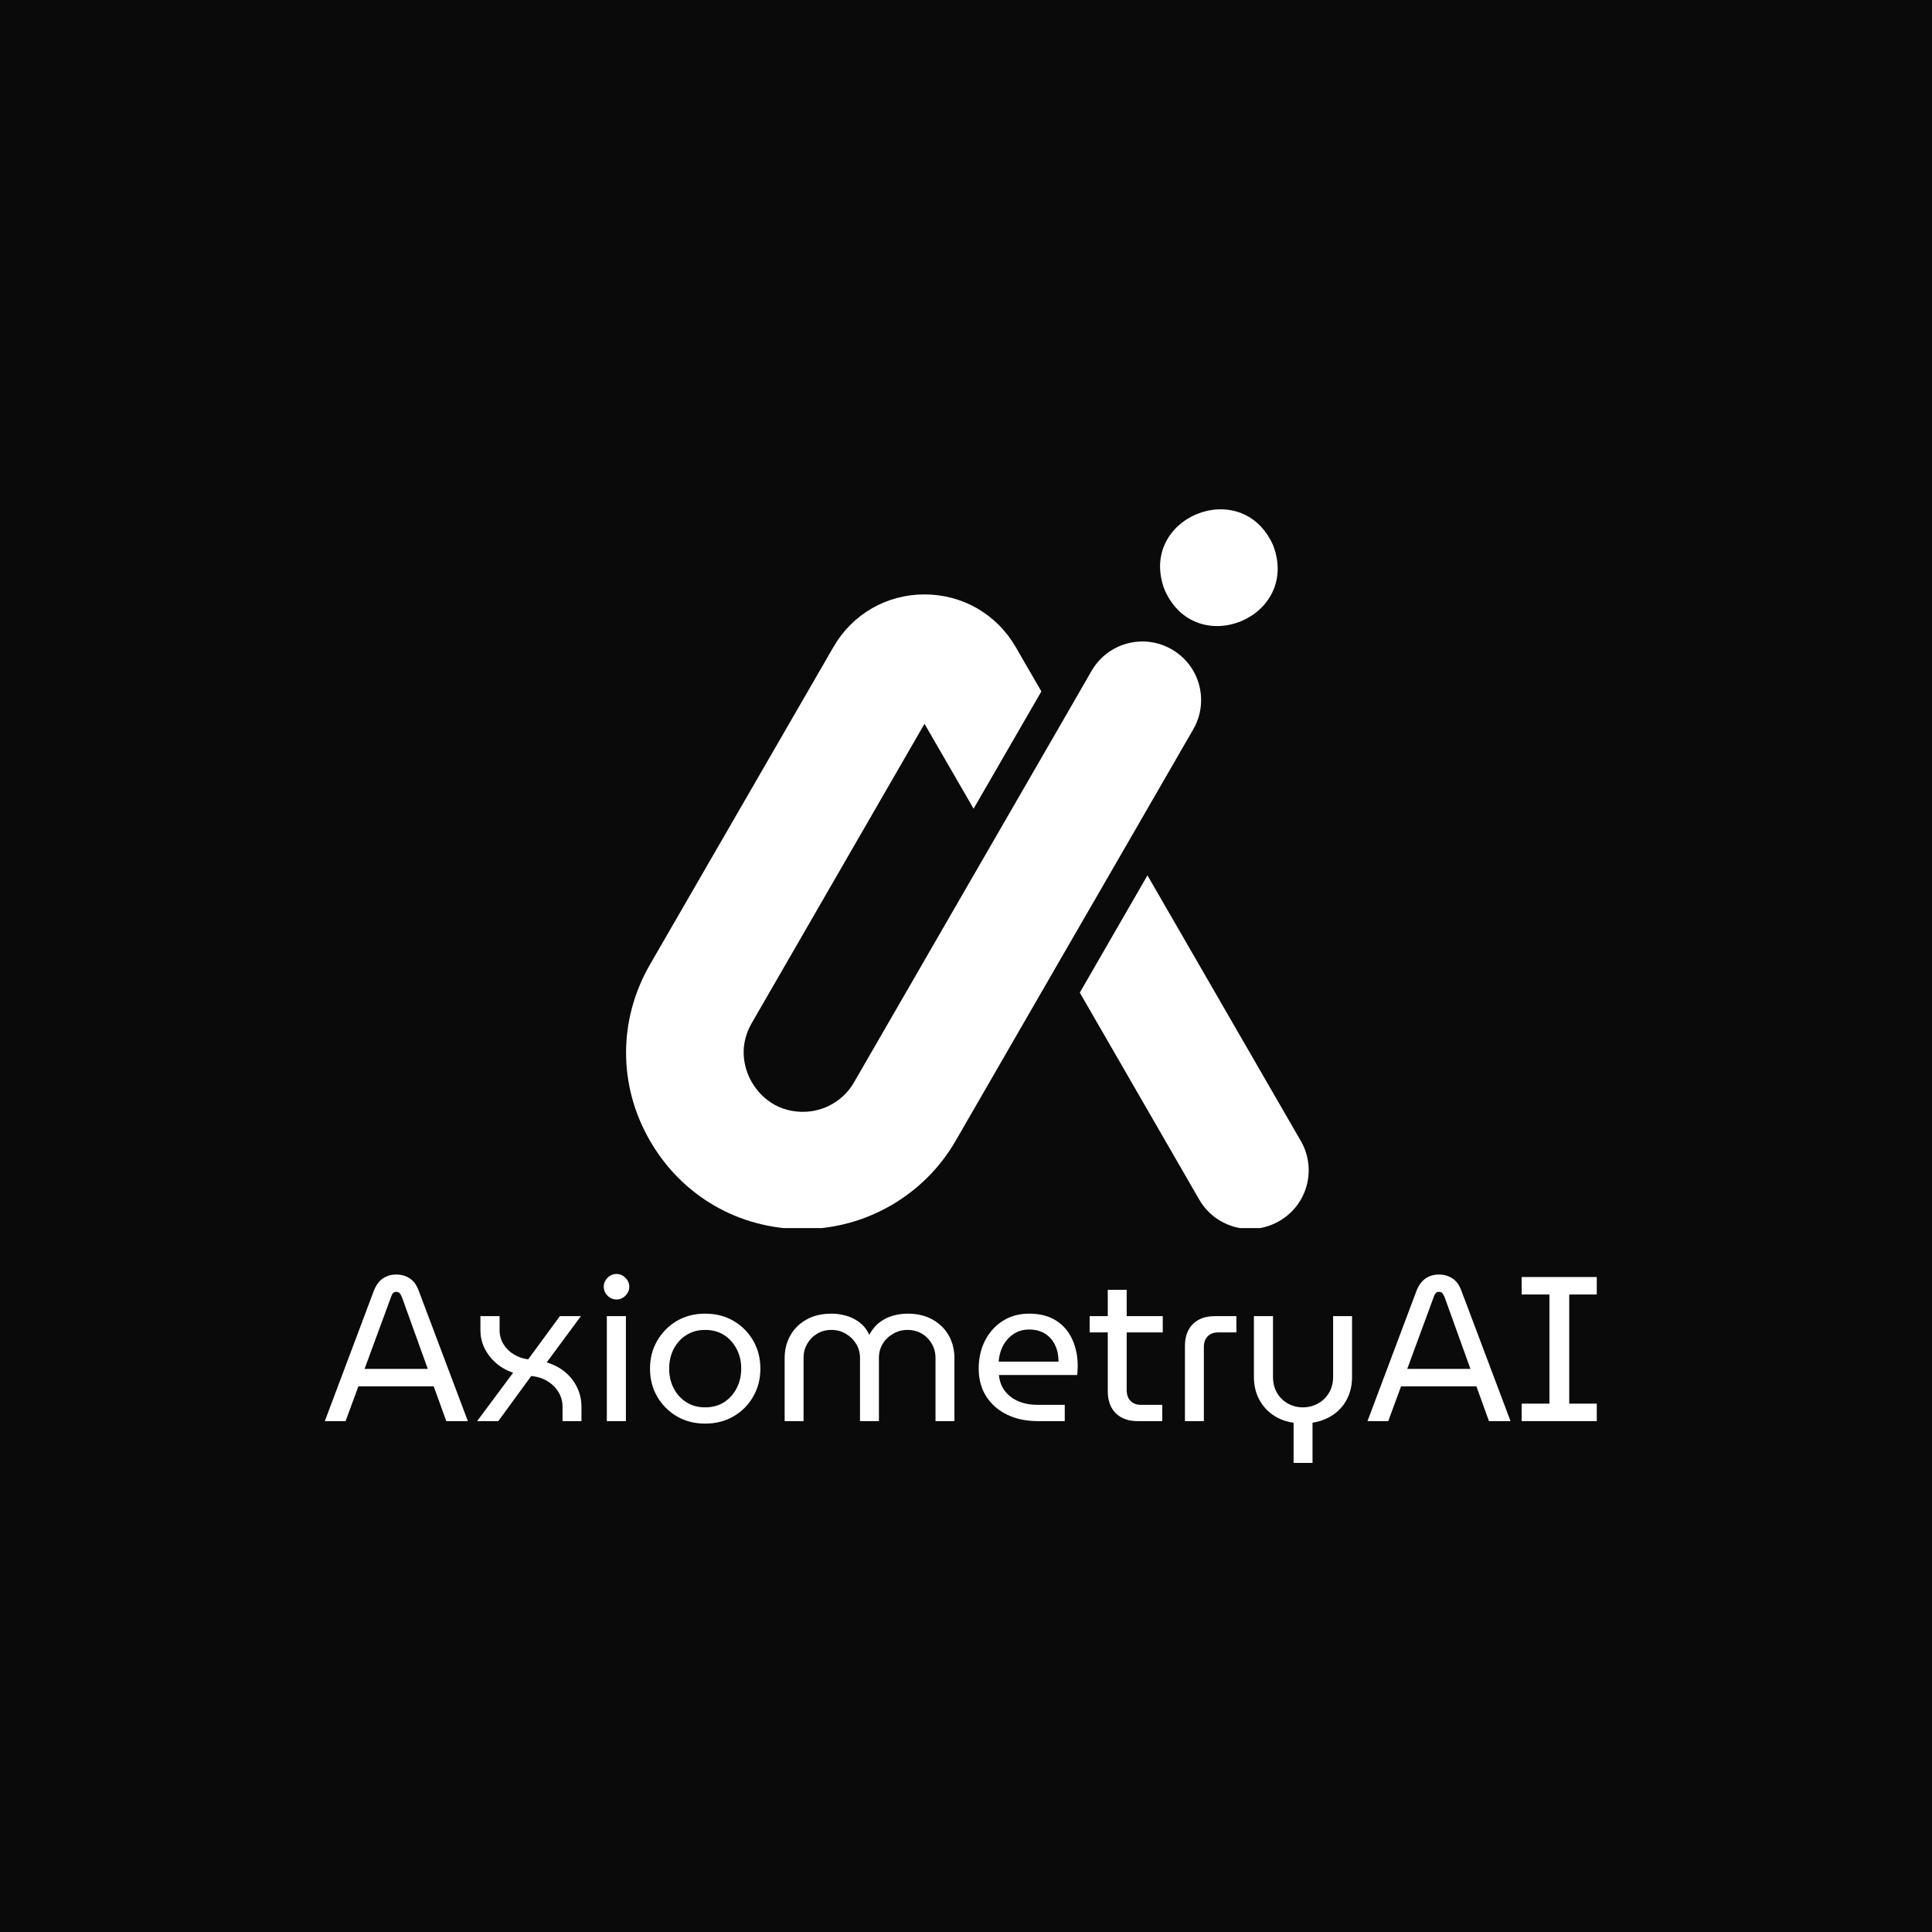
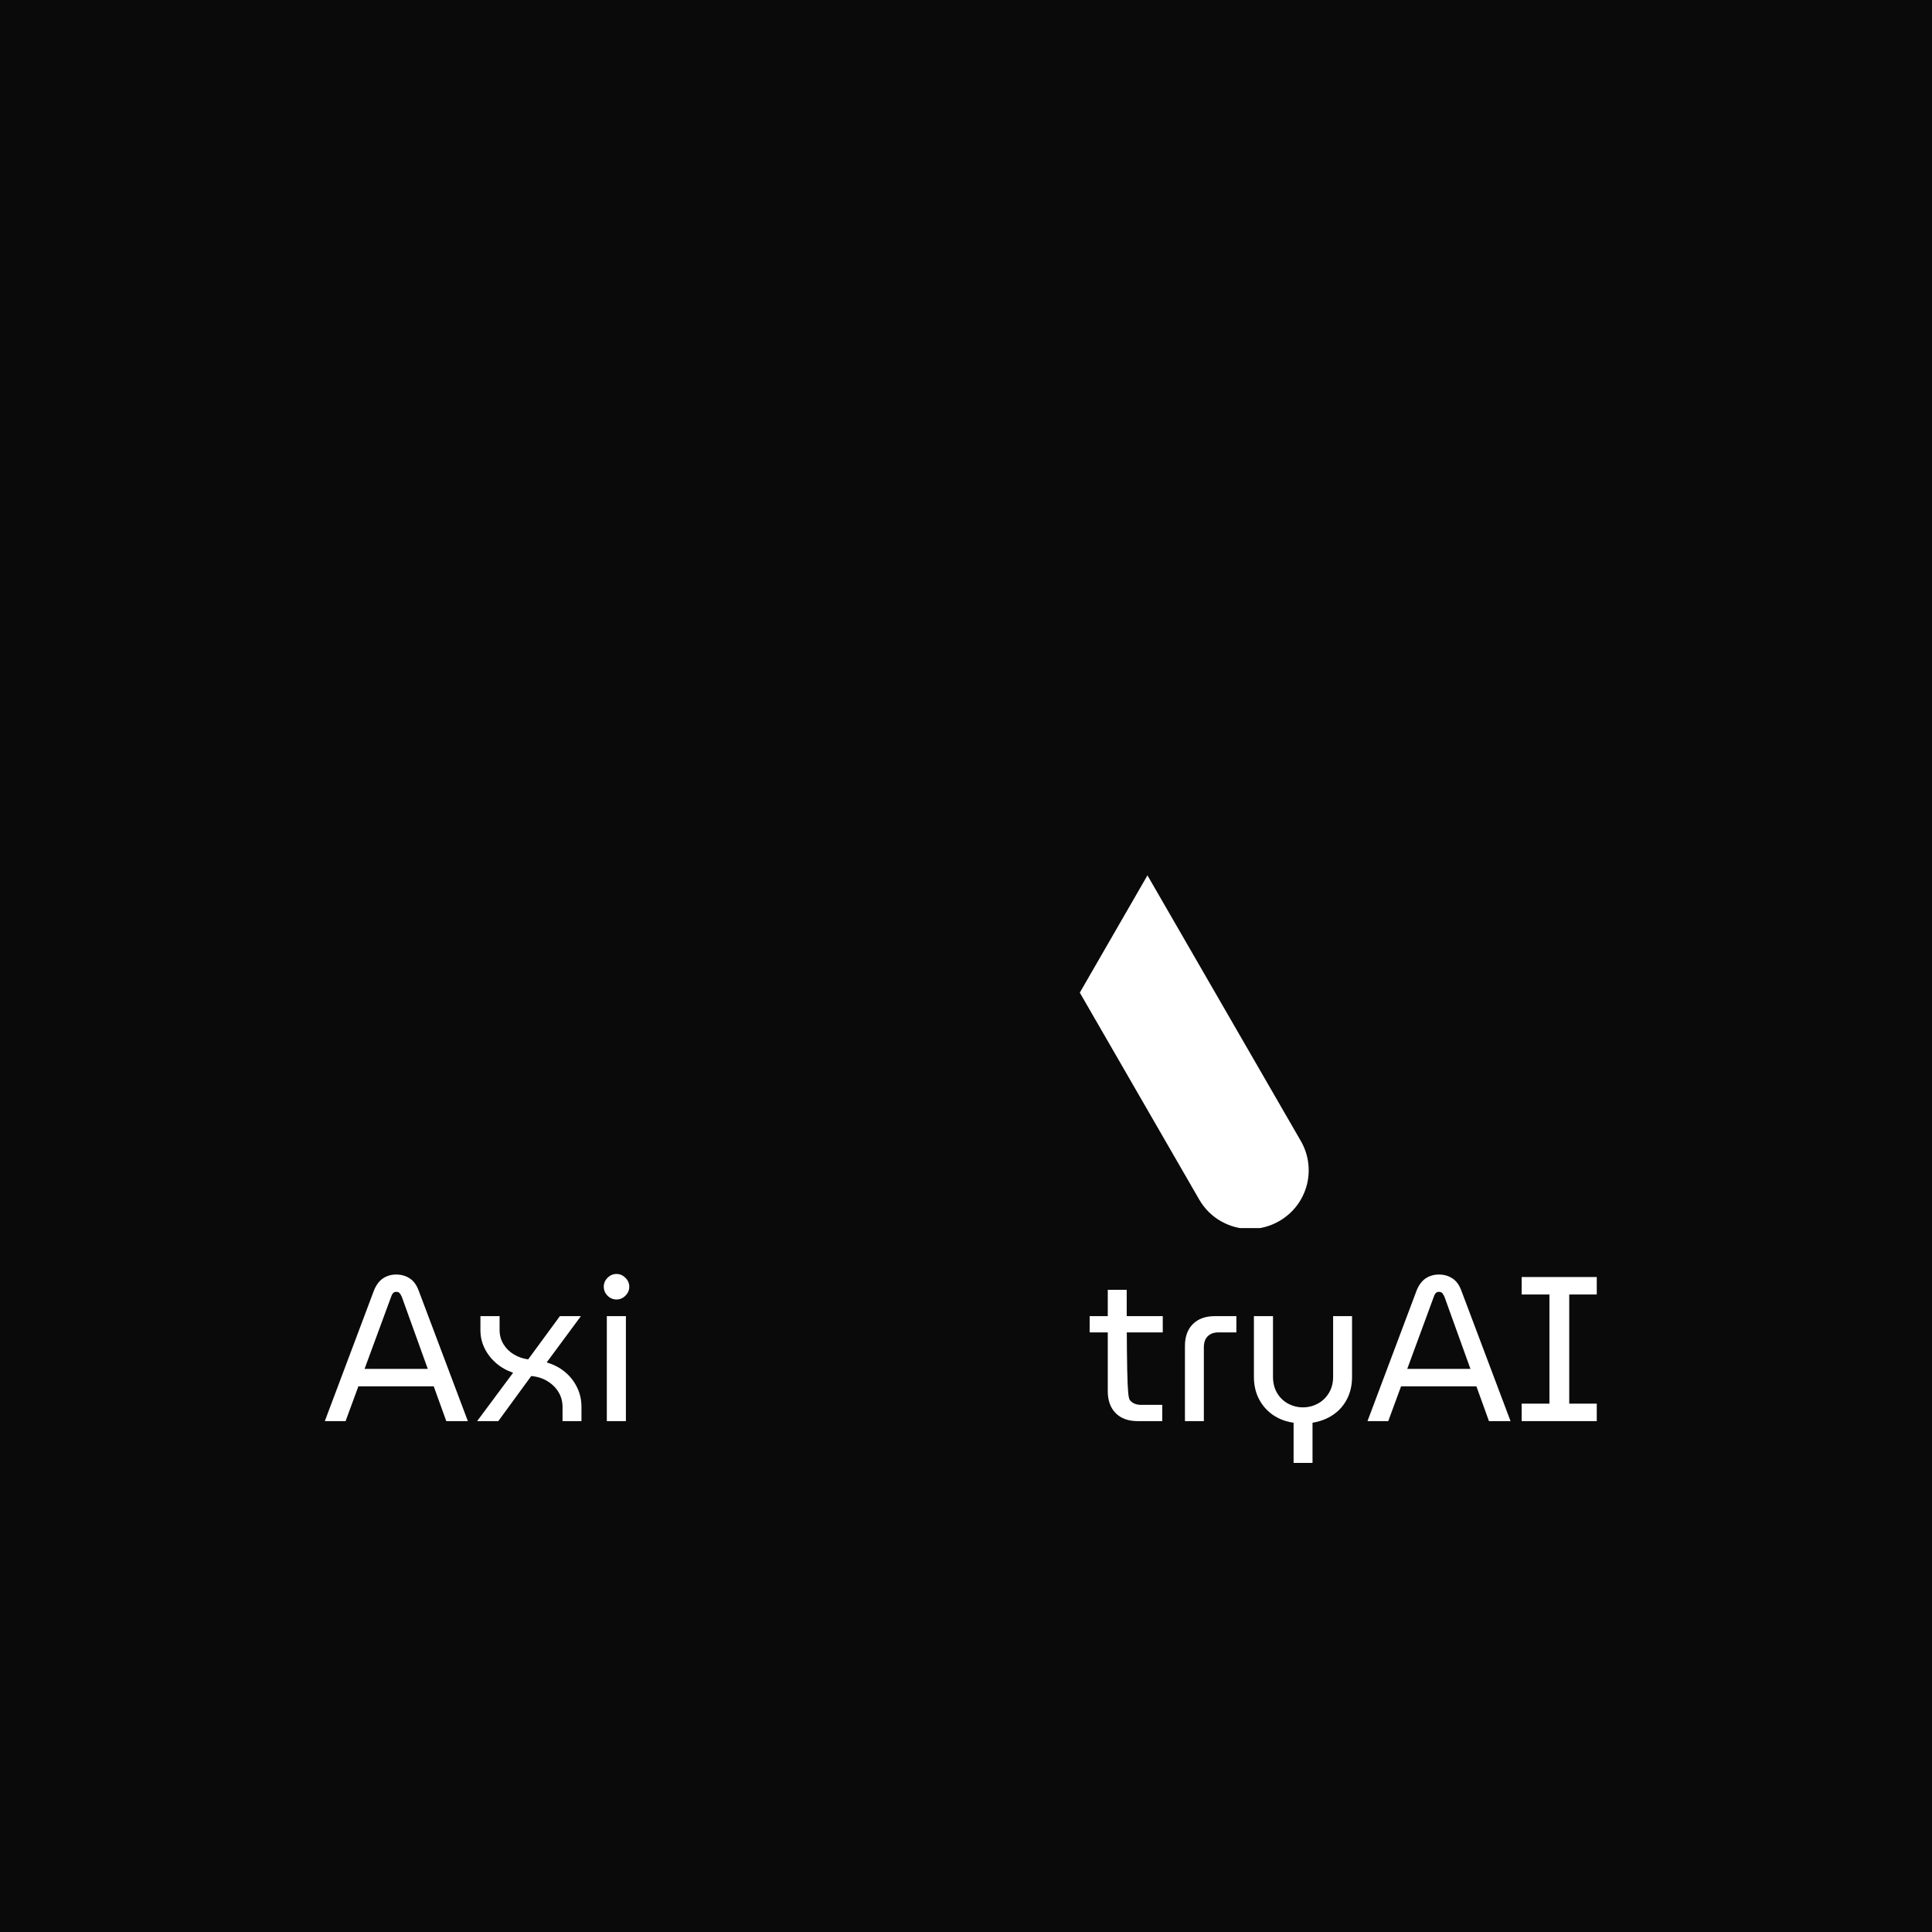
<svg xmlns="http://www.w3.org/2000/svg" width="500" zoomAndPan="magnify" viewBox="0 0 375 375" height="500" preserveAspectRatio="xMidYMid meet" version="1.0">
  <defs>
    <g />
    <clipPath id="d8a699ea97">
      <path d="M 209 169 L 255 169 L 255 238.371 L 209 238.371 Z M 209 169" clip-rule="nonzero" />
    </clipPath>
    <clipPath id="c4f1b35681">
      <path d="M 121 115 L 234 115 L 234 238.371 L 121 238.371 Z M 121 115" clip-rule="nonzero" />
    </clipPath>
  </defs>
  <rect x="-37.5" width="450" fill="#ffffff" y="-37.5" height="450" fill-opacity="1" />
  <rect x="-37.5" width="450" fill="#0a0a0a" y="-37.5" height="450" fill-opacity="1" />
  <g clip-path="url(#d8a699ea97)">
    <path fill="#ffffff" d="M 252.496 221.473 L 222.719 169.906 L 209.59 192.672 L 232.773 232.844 C 234.871 236.477 238.699 238.543 242.637 238.543 C 244.562 238.543 246.52 238.039 248.309 237.008 C 253.781 233.848 255.625 226.922 252.496 221.473 Z M 252.496 221.473" fill-opacity="1" fill-rule="nonzero" />
  </g>
  <g clip-path="url(#c4f1b35681)">
-     <path fill="#ffffff" d="M 231.602 141.578 L 218.977 163.453 L 205.816 186.219 L 185.48 221.445 C 179.391 232.004 168.02 238.57 155.84 238.57 C 143.465 238.57 132.375 232.172 126.172 221.445 C 119.969 210.746 119.969 197.926 126.172 187.195 L 161.762 125.598 C 165.449 119.199 172.07 115.375 179.445 115.375 C 186.82 115.375 193.441 119.199 197.156 125.598 L 198.441 127.832 L 202.129 134.203 L 188.973 156.969 L 179.445 140.488 L 145.922 198.566 C 142.934 203.734 144.918 208.316 145.922 210.047 C 146.93 211.781 149.891 215.805 155.867 215.805 C 159.945 215.805 163.773 213.598 165.785 210.047 L 192.688 163.453 L 205.844 140.684 L 211.879 130.207 C 215.035 124.762 221.992 122.887 227.441 126.047 C 232.887 129.176 234.758 136.129 231.602 141.578 Z M 231.602 141.578" fill-opacity="1" fill-rule="nonzero" />
-   </g>
-   <path fill="#ffffff" d="M 226.07 114.535 C 232.16 128.254 252.469 119.844 247.105 105.82 C 240.988 92.133 220.68 100.539 226.07 114.535 Z M 226.07 114.535" fill-opacity="1" fill-rule="nonzero" />
+     </g>
  <g fill="#ffffff" fill-opacity="1">
    <g transform="translate(62.968, 275.838)">
      <g>
        <path d="M 0.078 0 L 9.594 -25.297 C 10.02 -26.379 10.602 -27.176 11.344 -27.688 C 12.094 -28.195 12.957 -28.453 13.938 -28.453 C 14.926 -28.453 15.801 -28.203 16.562 -27.703 C 17.32 -27.211 17.898 -26.422 18.297 -25.328 L 27.844 0 L 23.656 0 L 21.219 -6.75 L 6.594 -6.75 L 4.109 0 Z M 7.797 -10.141 L 20.062 -10.141 L 15.062 -24.016 C 14.926 -24.359 14.781 -24.625 14.625 -24.812 C 14.469 -25 14.238 -25.094 13.938 -25.094 C 13.676 -25.094 13.461 -25 13.297 -24.812 C 13.141 -24.625 13.008 -24.359 12.906 -24.016 Z M 7.797 -10.141" />
      </g>
    </g>
  </g>
  <g fill="#ffffff" fill-opacity="1">
    <g transform="translate(90.892, 275.838)">
      <g>
        <path d="M 1.719 0 L 8.703 -9.391 C 7.453 -9.816 6.352 -10.438 5.406 -11.25 C 4.469 -12.062 3.723 -13.02 3.172 -14.125 C 2.629 -15.227 2.359 -16.406 2.359 -17.656 L 2.359 -20.375 L 6.078 -20.375 L 6.078 -17.656 C 6.078 -16.676 6.328 -15.77 6.828 -14.938 C 7.336 -14.113 8.016 -13.445 8.859 -12.938 C 9.711 -12.438 10.633 -12.117 11.625 -11.984 L 17.781 -20.375 L 21.859 -20.375 L 15.219 -11.391 C 16.602 -10.984 17.797 -10.359 18.797 -9.516 C 19.797 -8.68 20.57 -7.688 21.125 -6.531 C 21.688 -5.375 21.969 -4.113 21.969 -2.75 L 21.969 0 L 18.297 0 L 18.297 -2.75 C 18.297 -3.82 18.031 -4.789 17.5 -5.656 C 16.969 -6.52 16.25 -7.223 15.344 -7.766 C 14.438 -8.316 13.395 -8.645 12.219 -8.75 L 5.828 0 Z M 1.719 0" />
      </g>
    </g>
  </g>
  <g fill="#ffffff" fill-opacity="1">
    <g transform="translate(114.862, 275.838)">
      <g>
        <path d="M 2.922 0 L 2.922 -20.375 L 6.625 -20.375 L 6.625 0 Z M 4.797 -23.609 C 4.129 -23.609 3.551 -23.852 3.062 -24.344 C 2.57 -24.844 2.328 -25.426 2.328 -26.094 C 2.328 -26.75 2.57 -27.32 3.062 -27.812 C 3.551 -28.312 4.129 -28.562 4.797 -28.562 C 5.461 -28.562 6.039 -28.312 6.531 -27.812 C 7.031 -27.32 7.281 -26.75 7.281 -26.094 C 7.281 -25.426 7.031 -24.844 6.531 -24.344 C 6.039 -23.852 5.461 -23.609 4.797 -23.609 Z M 4.797 -23.609" />
      </g>
    </g>
  </g>
  <g fill="#ffffff" fill-opacity="1">
    <g transform="translate(124.37, 275.838)">
      <g>
-         <path d="M 12.5 0.484 C 10.426 0.484 8.586 0.008 6.984 -0.938 C 5.391 -1.883 4.125 -3.16 3.188 -4.766 C 2.258 -6.379 1.797 -8.188 1.797 -10.188 C 1.797 -12.188 2.258 -13.988 3.188 -15.594 C 4.125 -17.207 5.391 -18.488 6.984 -19.438 C 8.586 -20.383 10.426 -20.859 12.5 -20.859 C 14.582 -20.859 16.426 -20.383 18.031 -19.438 C 19.645 -18.488 20.91 -17.211 21.828 -15.609 C 22.754 -14.016 23.219 -12.207 23.219 -10.188 C 23.219 -8.188 22.754 -6.379 21.828 -4.766 C 20.91 -3.16 19.645 -1.883 18.031 -0.938 C 16.426 0.008 14.582 0.484 12.5 0.484 Z M 12.5 -2.672 C 13.914 -2.672 15.141 -3.004 16.172 -3.672 C 17.211 -4.336 18.023 -5.238 18.609 -6.375 C 19.203 -7.508 19.5 -8.781 19.5 -10.188 C 19.5 -11.602 19.203 -12.875 18.609 -14 C 18.023 -15.133 17.211 -16.035 16.172 -16.703 C 15.141 -17.367 13.914 -17.703 12.5 -17.703 C 11.113 -17.703 9.895 -17.367 8.844 -16.703 C 7.789 -16.035 6.973 -15.133 6.391 -14 C 5.805 -12.875 5.516 -11.602 5.516 -10.188 C 5.516 -8.781 5.805 -7.508 6.391 -6.375 C 6.973 -5.238 7.789 -4.336 8.844 -3.672 C 9.895 -3.004 11.113 -2.672 12.5 -2.672 Z M 12.5 -2.672" />
-       </g>
+         </g>
    </g>
  </g>
  <g fill="#ffffff" fill-opacity="1">
    <g transform="translate(149.378, 275.838)">
      <g>
-         <path d="M 2.922 0 L 2.922 -12.266 C 2.922 -13.836 3.281 -15.273 4 -16.578 C 4.719 -17.879 5.754 -18.914 7.109 -19.688 C 8.473 -20.469 10.113 -20.859 12.031 -20.859 C 12.957 -20.859 13.883 -20.727 14.812 -20.469 C 15.75 -20.219 16.617 -19.789 17.422 -19.188 C 18.223 -18.594 18.863 -17.789 19.344 -16.781 L 19.375 -16.781 C 19.906 -17.789 20.57 -18.594 21.375 -19.188 C 22.176 -19.789 23.039 -20.219 23.969 -20.469 C 24.906 -20.727 25.852 -20.859 26.812 -20.859 C 28.695 -20.859 30.316 -20.469 31.672 -19.688 C 33.035 -18.914 34.078 -17.879 34.797 -16.578 C 35.516 -15.273 35.875 -13.836 35.875 -12.266 L 35.875 0 L 32.203 0 L 32.203 -12.266 C 32.203 -13.273 31.961 -14.191 31.484 -15.016 C 31.004 -15.848 30.359 -16.504 29.547 -16.984 C 28.734 -17.461 27.805 -17.703 26.766 -17.703 C 25.754 -17.703 24.82 -17.453 23.969 -16.953 C 23.113 -16.461 22.441 -15.812 21.953 -15 C 21.461 -14.188 21.219 -13.273 21.219 -12.266 L 21.219 0 L 17.547 0 L 17.547 -12.266 C 17.547 -13.273 17.297 -14.188 16.797 -15 C 16.305 -15.812 15.641 -16.461 14.797 -16.953 C 13.961 -17.453 13.023 -17.703 11.984 -17.703 C 10.973 -17.703 10.062 -17.461 9.25 -16.984 C 8.438 -16.504 7.789 -15.848 7.312 -15.016 C 6.832 -14.191 6.594 -13.273 6.594 -12.266 L 6.594 0 Z M 2.922 0" />
-       </g>
+         </g>
    </g>
  </g>
  <g fill="#ffffff" fill-opacity="1">
    <g transform="translate(188.168, 275.838)">
      <g>
-         <path d="M 13.266 0 C 11.023 0 9.039 -0.414 7.312 -1.25 C 5.582 -2.094 4.227 -3.281 3.25 -4.812 C 2.281 -6.344 1.797 -8.133 1.797 -10.188 C 1.797 -12.207 2.207 -14.023 3.031 -15.641 C 3.863 -17.254 5.008 -18.523 6.469 -19.453 C 7.938 -20.391 9.645 -20.859 11.594 -20.859 C 13.695 -20.859 15.445 -20.406 16.844 -19.5 C 18.238 -18.594 19.281 -17.375 19.969 -15.844 C 20.664 -14.312 21.016 -12.598 21.016 -10.703 C 21.016 -10.41 21.004 -10.102 20.984 -9.781 C 20.973 -9.469 20.941 -9.191 20.891 -8.953 L 5.719 -8.953 C 5.844 -7.703 6.25 -6.641 6.938 -5.766 C 7.633 -4.898 8.523 -4.25 9.609 -3.812 C 10.691 -3.375 11.883 -3.156 13.188 -3.156 L 18.5 -3.156 L 18.5 0 Z M 5.672 -11.547 L 17.297 -11.547 C 17.297 -12.055 17.242 -12.598 17.141 -13.172 C 17.035 -13.742 16.848 -14.301 16.578 -14.844 C 16.316 -15.383 15.961 -15.875 15.516 -16.312 C 15.078 -16.758 14.531 -17.113 13.875 -17.375 C 13.227 -17.645 12.469 -17.781 11.594 -17.781 C 10.656 -17.781 9.832 -17.598 9.125 -17.234 C 8.426 -16.879 7.82 -16.398 7.312 -15.797 C 6.801 -15.203 6.41 -14.531 6.141 -13.781 C 5.879 -13.039 5.723 -12.297 5.672 -11.547 Z M 5.672 -11.547" />
-       </g>
+         </g>
    </g>
  </g>
  <g fill="#ffffff" fill-opacity="1">
    <g transform="translate(210.94, 275.838)">
      <g>
-         <path d="M 9.875 0 C 8.062 0 6.641 -0.516 5.609 -1.547 C 4.586 -2.586 4.078 -4.004 4.078 -5.797 L 4.078 -25.484 L 7.75 -25.484 L 7.75 -6.031 C 7.75 -5.156 7.992 -4.457 8.484 -3.938 C 8.984 -3.414 9.672 -3.156 10.547 -3.156 L 14.656 -3.156 L 14.656 0 Z M 0.562 -17.219 L 0.562 -20.375 L 14.75 -20.375 L 14.75 -17.219 Z M 0.562 -17.219" />
+         <path d="M 9.875 0 C 8.062 0 6.641 -0.516 5.609 -1.547 C 4.586 -2.586 4.078 -4.004 4.078 -5.797 L 4.078 -25.484 L 7.75 -25.484 C 7.75 -5.156 7.992 -4.457 8.484 -3.938 C 8.984 -3.414 9.672 -3.156 10.547 -3.156 L 14.656 -3.156 L 14.656 0 Z M 0.562 -17.219 L 0.562 -20.375 L 14.75 -20.375 L 14.75 -17.219 Z M 0.562 -17.219" />
      </g>
    </g>
  </g>
  <g fill="#ffffff" fill-opacity="1">
    <g transform="translate(227.199, 275.838)">
      <g>
        <path d="M 2.797 0 L 2.797 -14.578 C 2.797 -16.391 3.305 -17.805 4.328 -18.828 C 5.359 -19.859 6.781 -20.375 8.594 -20.375 L 12.781 -20.375 L 12.781 -17.219 L 9.266 -17.219 C 8.391 -17.219 7.703 -16.961 7.203 -16.453 C 6.711 -15.953 6.469 -15.25 6.469 -14.344 L 6.469 0 Z M 2.797 0" />
      </g>
    </g>
  </g>
  <g fill="#ffffff" fill-opacity="1">
    <g transform="translate(240.462, 275.838)">
      <g>
        <path d="M 10.625 8.109 L 10.625 0.312 C 9.133 0.102 7.812 -0.391 6.656 -1.172 C 5.5 -1.961 4.586 -2.988 3.922 -4.25 C 3.254 -5.52 2.922 -6.969 2.922 -8.594 L 2.922 -20.375 L 6.625 -20.375 L 6.625 -8.625 C 6.625 -7.406 6.891 -6.348 7.422 -5.453 C 7.961 -4.555 8.676 -3.867 9.562 -3.391 C 10.457 -2.91 11.41 -2.672 12.422 -2.672 C 13.461 -2.672 14.426 -2.91 15.312 -3.391 C 16.207 -3.867 16.926 -4.555 17.469 -5.453 C 18.02 -6.348 18.297 -7.406 18.297 -8.625 L 18.297 -20.375 L 21.969 -20.375 L 21.969 -8.594 C 21.969 -6.969 21.641 -5.523 20.984 -4.266 C 20.336 -3.016 19.438 -2 18.281 -1.219 C 17.125 -0.438 15.797 0.07 14.297 0.312 L 14.297 8.109 Z M 10.625 8.109" />
      </g>
    </g>
  </g>
  <g fill="#ffffff" fill-opacity="1">
    <g transform="translate(265.35, 275.838)">
      <g>
        <path d="M 0.078 0 L 9.594 -25.297 C 10.02 -26.379 10.602 -27.176 11.344 -27.688 C 12.094 -28.195 12.957 -28.453 13.938 -28.453 C 14.926 -28.453 15.801 -28.203 16.562 -27.703 C 17.32 -27.211 17.898 -26.422 18.297 -25.328 L 27.844 0 L 23.656 0 L 21.219 -6.75 L 6.594 -6.75 L 4.109 0 Z M 7.797 -10.141 L 20.062 -10.141 L 15.062 -24.016 C 14.926 -24.359 14.781 -24.625 14.625 -24.812 C 14.469 -25 14.238 -25.094 13.938 -25.094 C 13.676 -25.094 13.461 -25 13.297 -24.812 C 13.141 -24.625 13.008 -24.359 12.906 -24.016 Z M 7.797 -10.141" />
      </g>
    </g>
  </g>
  <g fill="#ffffff" fill-opacity="1">
    <g transform="translate(293.275, 275.838)">
      <g>
        <path d="M 2.078 0 L 2.078 -3.391 L 7.469 -3.391 L 7.469 -24.578 L 2.078 -24.578 L 2.078 -27.969 L 16.656 -27.969 L 16.656 -24.578 L 11.312 -24.578 L 11.312 -3.391 L 16.656 -3.391 L 16.656 0 Z M 2.078 0" />
      </g>
    </g>
  </g>
</svg>